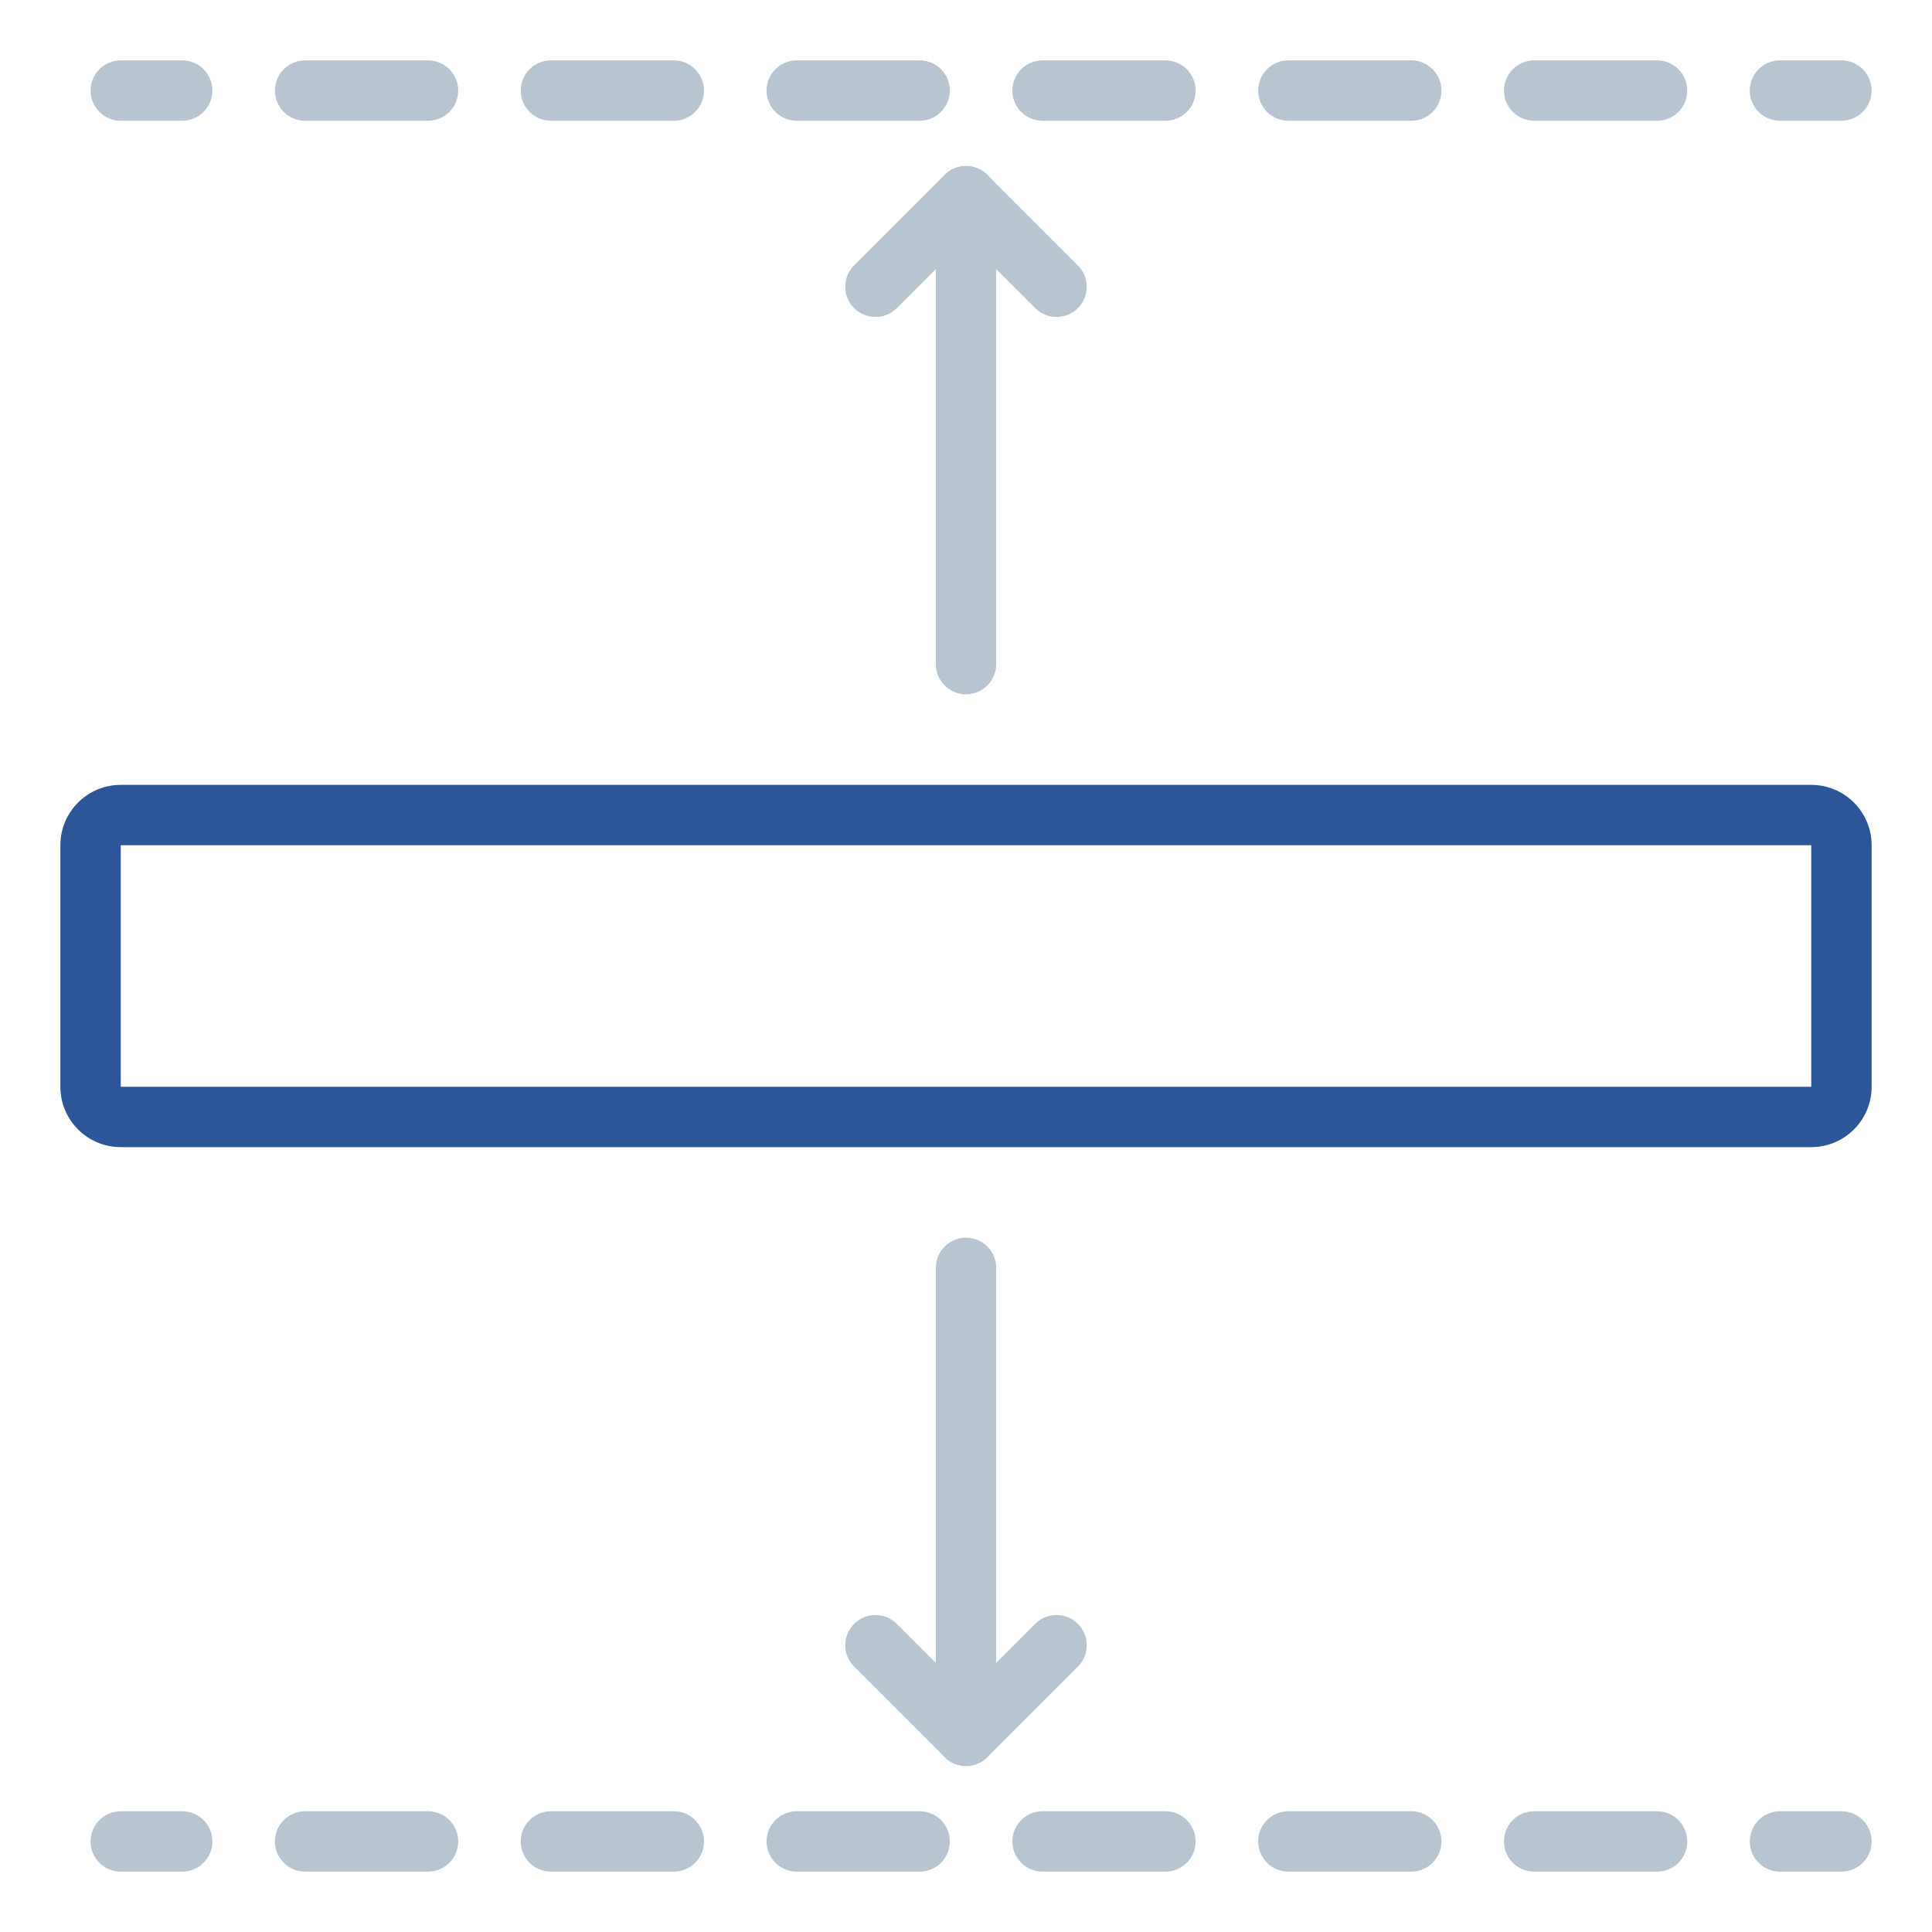
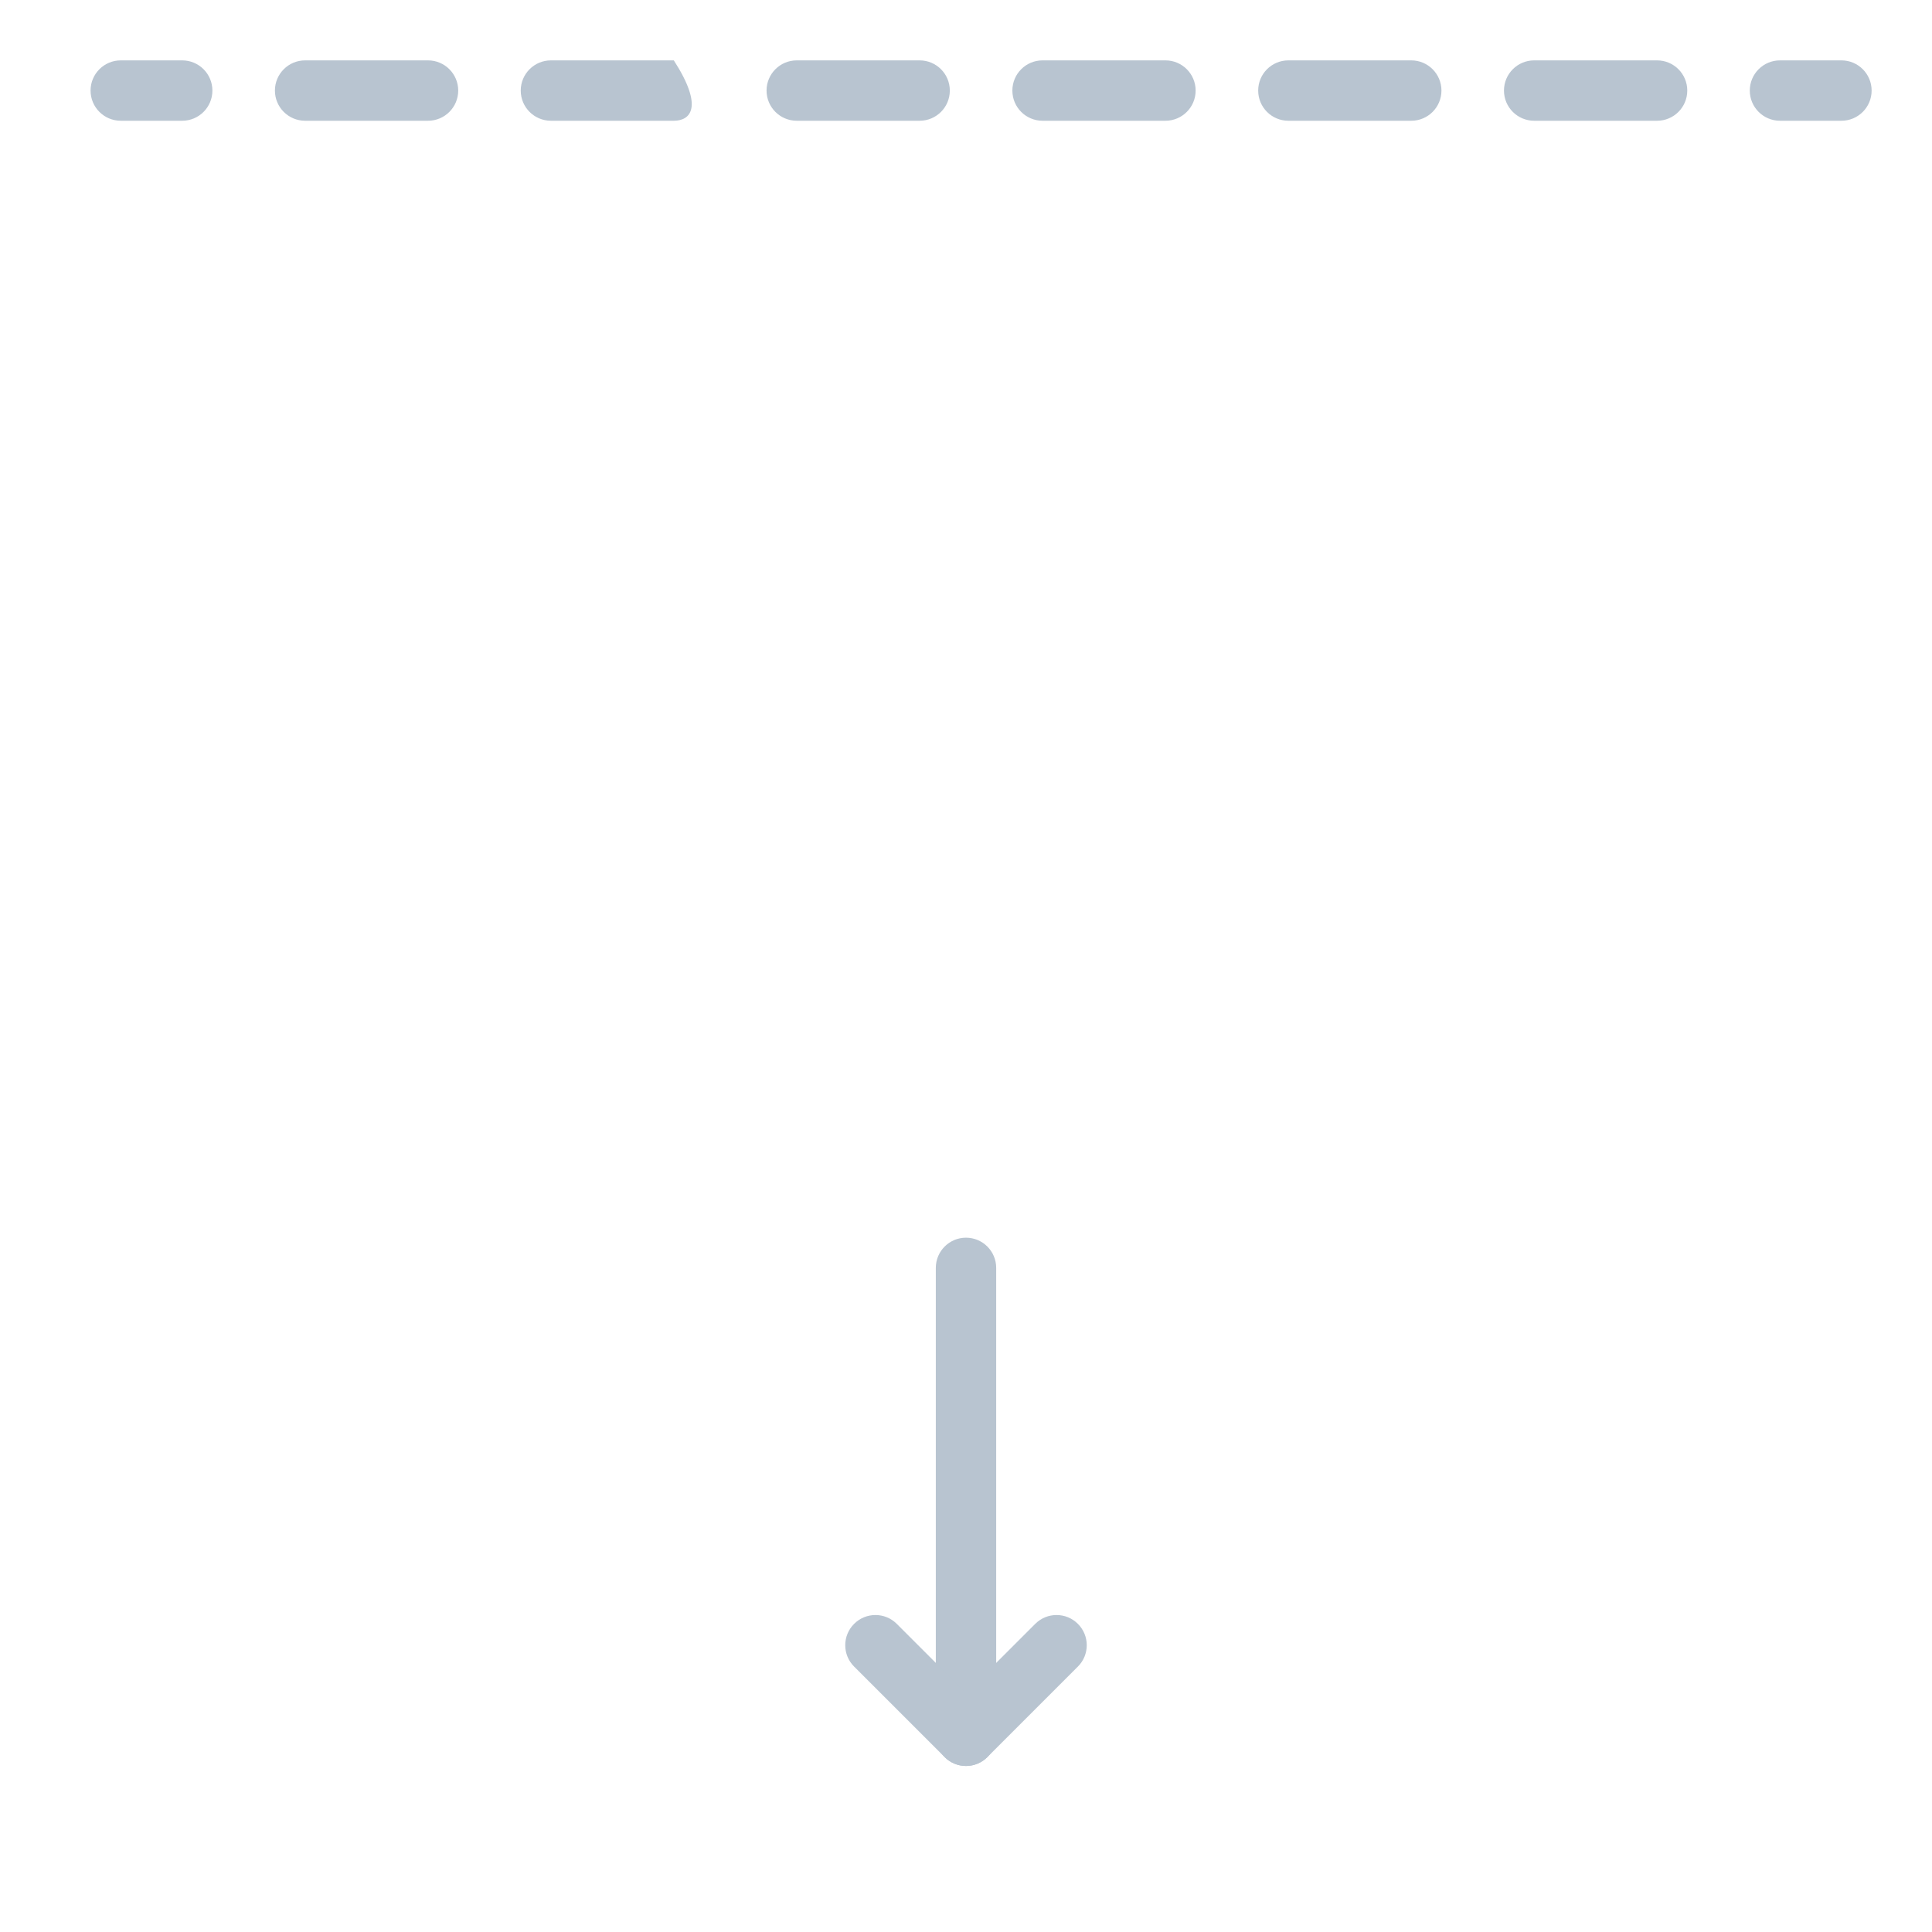
<svg xmlns="http://www.w3.org/2000/svg" width="64" height="64" viewBox="0 0 64 64" fill="none">
-   <path fill-rule="evenodd" clip-rule="evenodd" d="M60 28H4V36H60V28ZM4 26C2.895 26 2 26.895 2 28V36C2 37.105 2.895 38 4 38H60C61.105 38 62 37.105 62 36V28C62 26.895 61.105 26 60 26H4Z" fill="#2C5697" />
-   <path fill-rule="evenodd" clip-rule="evenodd" d="M32 5.5C32.552 5.5 33 5.948 33 6.5L33 22C33 22.552 32.552 23 32 23C31.448 23 31 22.552 31 22L31 6.5C31 5.948 31.448 5.5 32 5.5Z" fill="#B8C4D0" />
  <path fill-rule="evenodd" clip-rule="evenodd" d="M32 58.5C31.448 58.5 31 58.052 31 57.5L31 42C31 41.448 31.448 41 32 41C32.552 41 33 41.448 33 42L33 57.5C33 58.052 32.552 58.5 32 58.5Z" fill="#B8C4D0" />
-   <path fill-rule="evenodd" clip-rule="evenodd" d="M31.293 5.793C31.683 5.402 32.317 5.402 32.707 5.793L35.707 8.793C36.098 9.183 36.098 9.817 35.707 10.207C35.317 10.598 34.683 10.598 34.293 10.207L32 7.914L29.707 10.207C29.317 10.598 28.683 10.598 28.293 10.207C27.902 9.817 27.902 9.183 28.293 8.793L31.293 5.793Z" fill="#B8C4D0" />
  <path fill-rule="evenodd" clip-rule="evenodd" d="M32.707 58.207C32.317 58.598 31.683 58.598 31.293 58.207L28.293 55.207C27.902 54.817 27.902 54.183 28.293 53.793C28.683 53.402 29.317 53.402 29.707 53.793L32 56.086L34.293 53.793C34.683 53.402 35.317 53.402 35.707 53.793C36.098 54.183 36.098 54.817 35.707 55.207L32.707 58.207Z" fill="#B8C4D0" />
-   <path fill-rule="evenodd" clip-rule="evenodd" d="M3 3C3 2.448 3.448 2 4 2H6.036C6.588 2 7.036 2.448 7.036 3C7.036 3.552 6.588 4 6.036 4H4C3.448 4 3 3.552 3 3ZM9.107 3C9.107 2.448 9.555 2 10.107 2H14.179C14.731 2 15.179 2.448 15.179 3C15.179 3.552 14.731 4 14.179 4H10.107C9.555 4 9.107 3.552 9.107 3ZM17.25 3C17.25 2.448 17.698 2 18.25 2H22.321C22.874 2 23.321 2.448 23.321 3C23.321 3.552 22.874 4 22.321 4H18.25C17.698 4 17.25 3.552 17.25 3ZM25.393 3C25.393 2.448 25.841 2 26.393 2H30.464C31.017 2 31.464 2.448 31.464 3C31.464 3.552 31.017 4 30.464 4H26.393C25.841 4 25.393 3.552 25.393 3ZM33.536 3C33.536 2.448 33.983 2 34.536 2H38.607C39.159 2 39.607 2.448 39.607 3C39.607 3.552 39.159 4 38.607 4H34.536C33.983 4 33.536 3.552 33.536 3ZM41.679 3C41.679 2.448 42.126 2 42.679 2H46.75C47.302 2 47.75 2.448 47.75 3C47.75 3.552 47.302 4 46.75 4H42.679C42.126 4 41.679 3.552 41.679 3ZM49.821 3C49.821 2.448 50.269 2 50.821 2H54.893C55.445 2 55.893 2.448 55.893 3C55.893 3.552 55.445 4 54.893 4H50.821C50.269 4 49.821 3.552 49.821 3ZM57.964 3C57.964 2.448 58.412 2 58.964 2H61C61.552 2 62 2.448 62 3C62 3.552 61.552 4 61 4H58.964C58.412 4 57.964 3.552 57.964 3Z" fill="#B8C4D0" />
-   <path fill-rule="evenodd" clip-rule="evenodd" d="M3 61C3 60.448 3.448 60 4 60H6.036C6.588 60 7.036 60.448 7.036 61C7.036 61.552 6.588 62 6.036 62H4C3.448 62 3 61.552 3 61ZM9.107 61C9.107 60.448 9.555 60 10.107 60H14.179C14.731 60 15.179 60.448 15.179 61C15.179 61.552 14.731 62 14.179 62H10.107C9.555 62 9.107 61.552 9.107 61ZM17.25 61C17.25 60.448 17.698 60 18.25 60H22.321C22.874 60 23.321 60.448 23.321 61C23.321 61.552 22.874 62 22.321 62H18.25C17.698 62 17.25 61.552 17.25 61ZM25.393 61C25.393 60.448 25.841 60 26.393 60H30.464C31.017 60 31.464 60.448 31.464 61C31.464 61.552 31.017 62 30.464 62H26.393C25.841 62 25.393 61.552 25.393 61ZM33.536 61C33.536 60.448 33.983 60 34.536 60H38.607C39.159 60 39.607 60.448 39.607 61C39.607 61.552 39.159 62 38.607 62H34.536C33.983 62 33.536 61.552 33.536 61ZM41.679 61C41.679 60.448 42.126 60 42.679 60H46.75C47.302 60 47.75 60.448 47.75 61C47.75 61.552 47.302 62 46.75 62H42.679C42.126 62 41.679 61.552 41.679 61ZM49.821 61C49.821 60.448 50.269 60 50.821 60H54.893C55.445 60 55.893 60.448 55.893 61C55.893 61.552 55.445 62 54.893 62H50.821C50.269 62 49.821 61.552 49.821 61ZM57.964 61C57.964 60.448 58.412 60 58.964 60H61C61.552 60 62 60.448 62 61C62 61.552 61.552 62 61 62H58.964C58.412 62 57.964 61.552 57.964 61Z" fill="#B8C4D0" />
+   <path fill-rule="evenodd" clip-rule="evenodd" d="M3 3C3 2.448 3.448 2 4 2H6.036C6.588 2 7.036 2.448 7.036 3C7.036 3.552 6.588 4 6.036 4H4C3.448 4 3 3.552 3 3ZM9.107 3C9.107 2.448 9.555 2 10.107 2H14.179C14.731 2 15.179 2.448 15.179 3C15.179 3.552 14.731 4 14.179 4H10.107C9.555 4 9.107 3.552 9.107 3ZM17.25 3C17.25 2.448 17.698 2 18.25 2H22.321C23.321 3.552 22.874 4 22.321 4H18.25C17.698 4 17.25 3.552 17.25 3ZM25.393 3C25.393 2.448 25.841 2 26.393 2H30.464C31.017 2 31.464 2.448 31.464 3C31.464 3.552 31.017 4 30.464 4H26.393C25.841 4 25.393 3.552 25.393 3ZM33.536 3C33.536 2.448 33.983 2 34.536 2H38.607C39.159 2 39.607 2.448 39.607 3C39.607 3.552 39.159 4 38.607 4H34.536C33.983 4 33.536 3.552 33.536 3ZM41.679 3C41.679 2.448 42.126 2 42.679 2H46.75C47.302 2 47.75 2.448 47.75 3C47.75 3.552 47.302 4 46.75 4H42.679C42.126 4 41.679 3.552 41.679 3ZM49.821 3C49.821 2.448 50.269 2 50.821 2H54.893C55.445 2 55.893 2.448 55.893 3C55.893 3.552 55.445 4 54.893 4H50.821C50.269 4 49.821 3.552 49.821 3ZM57.964 3C57.964 2.448 58.412 2 58.964 2H61C61.552 2 62 2.448 62 3C62 3.552 61.552 4 61 4H58.964C58.412 4 57.964 3.552 57.964 3Z" fill="#B8C4D0" />
</svg>